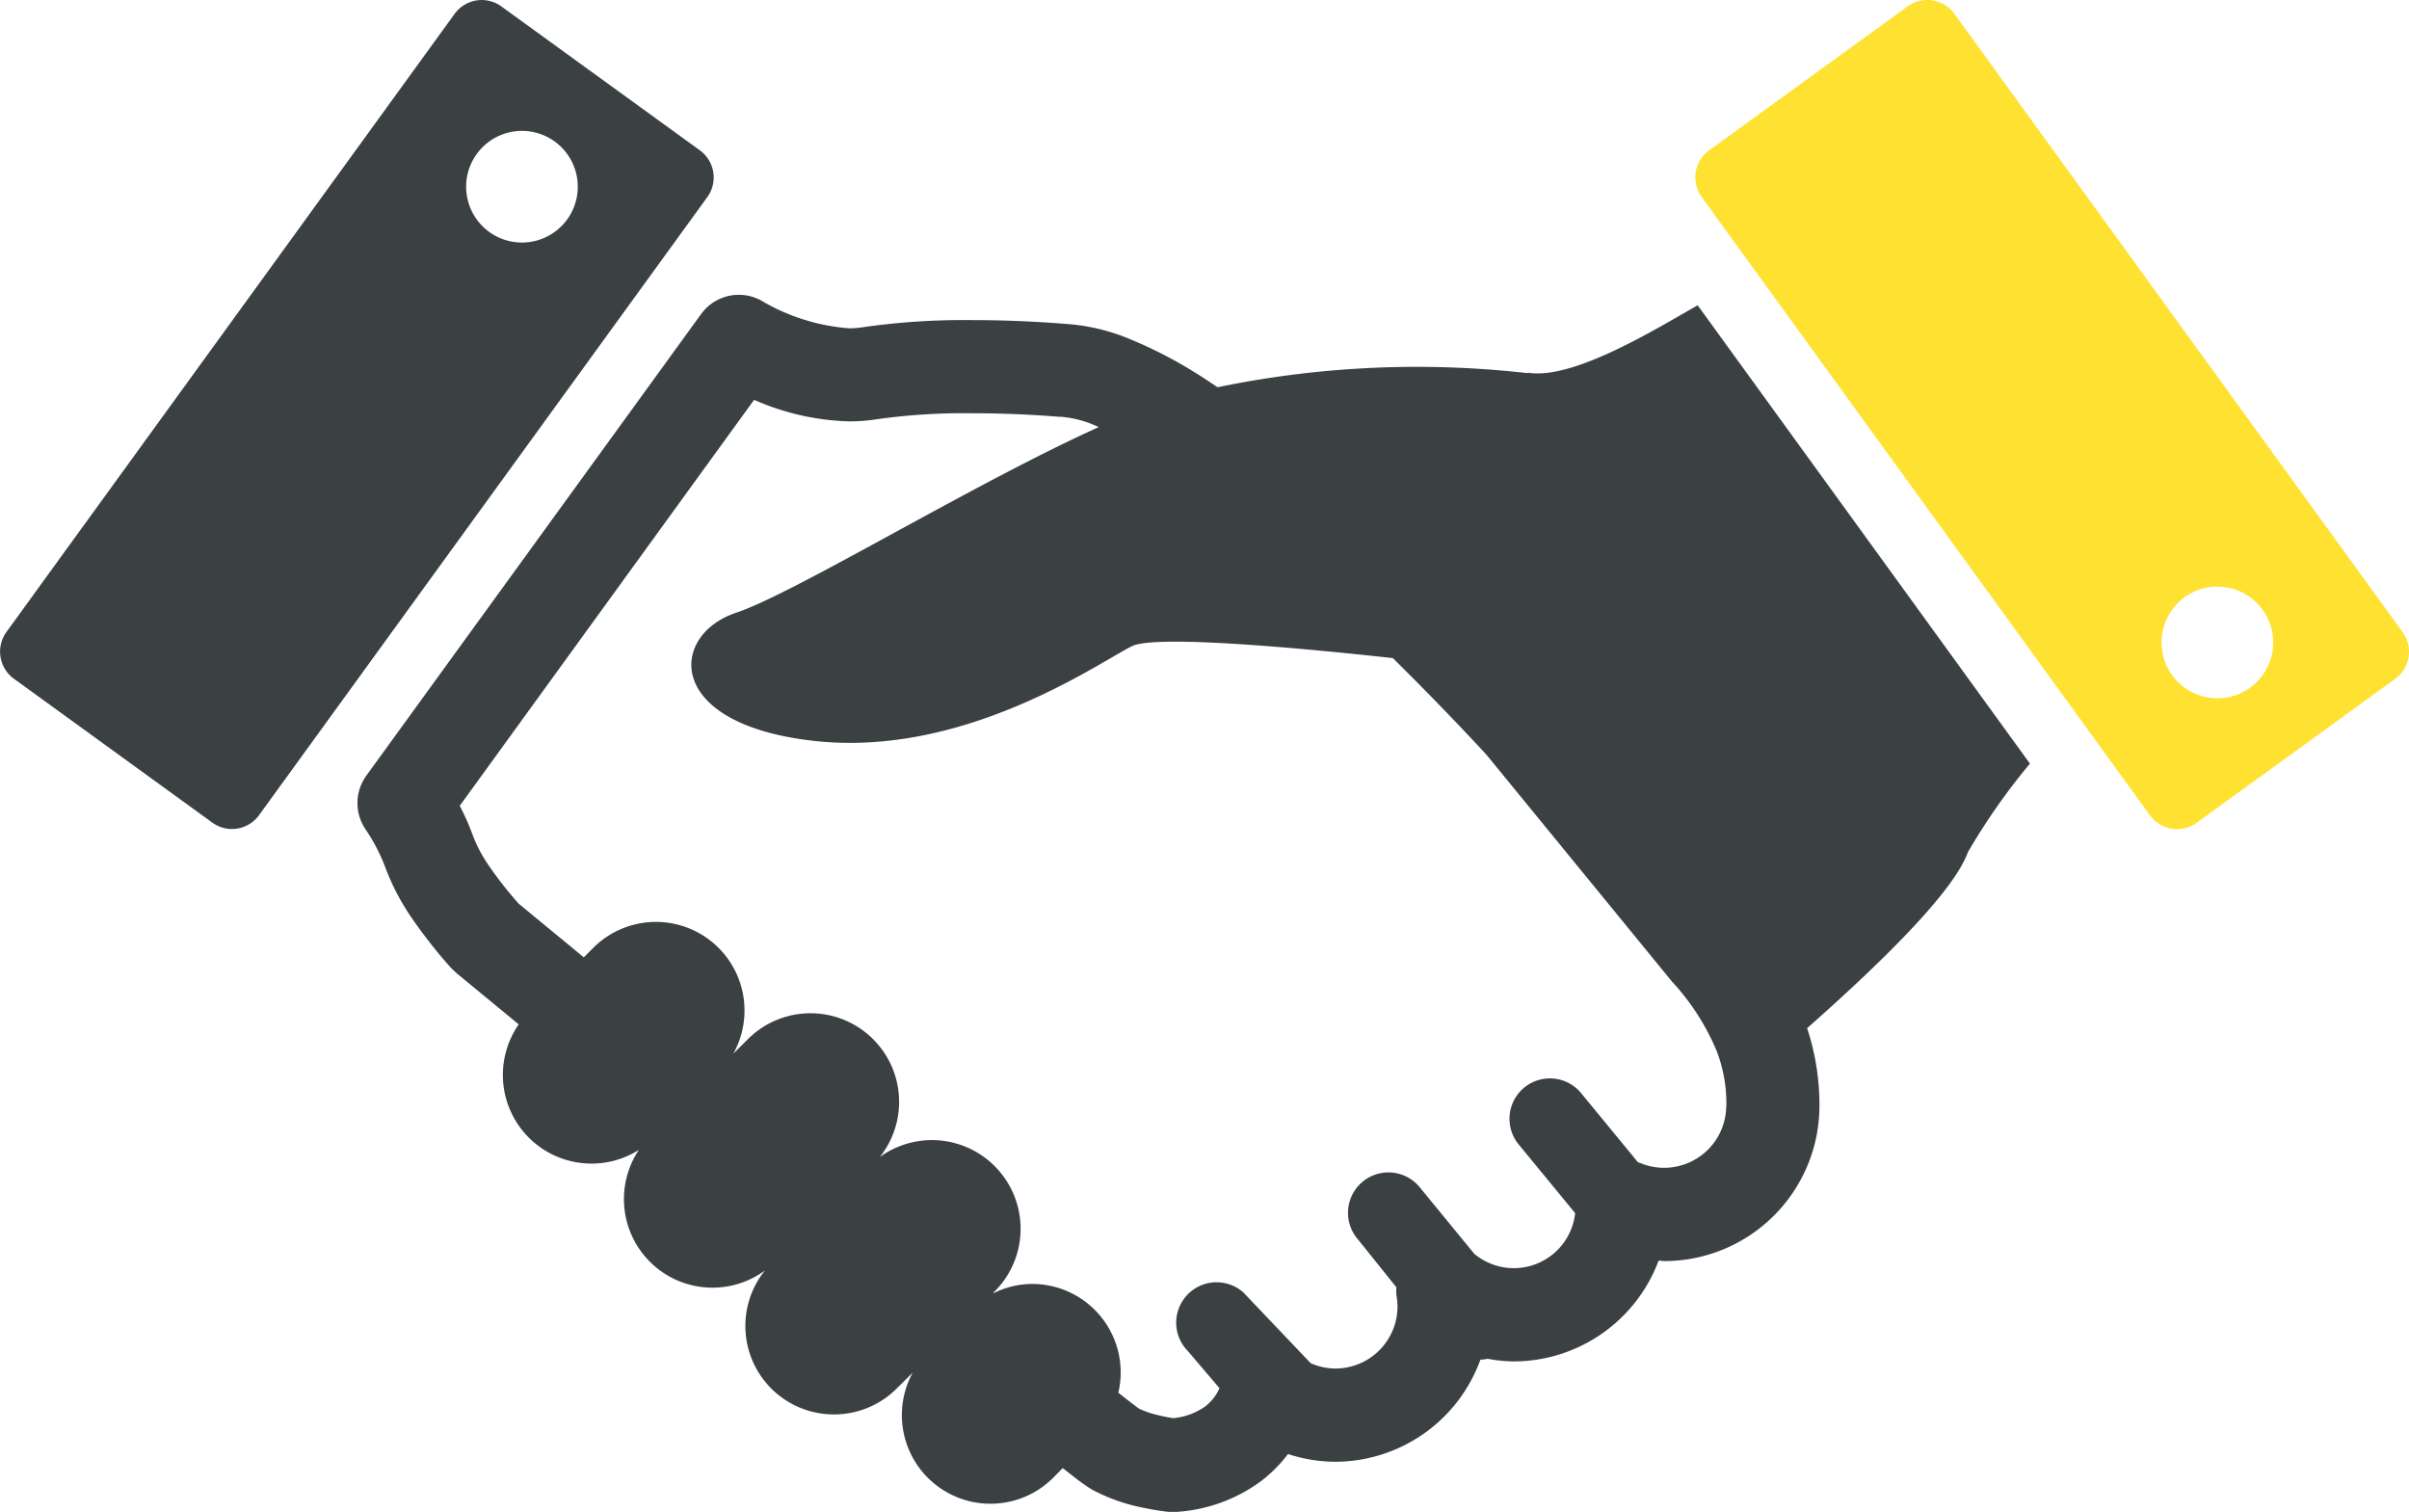
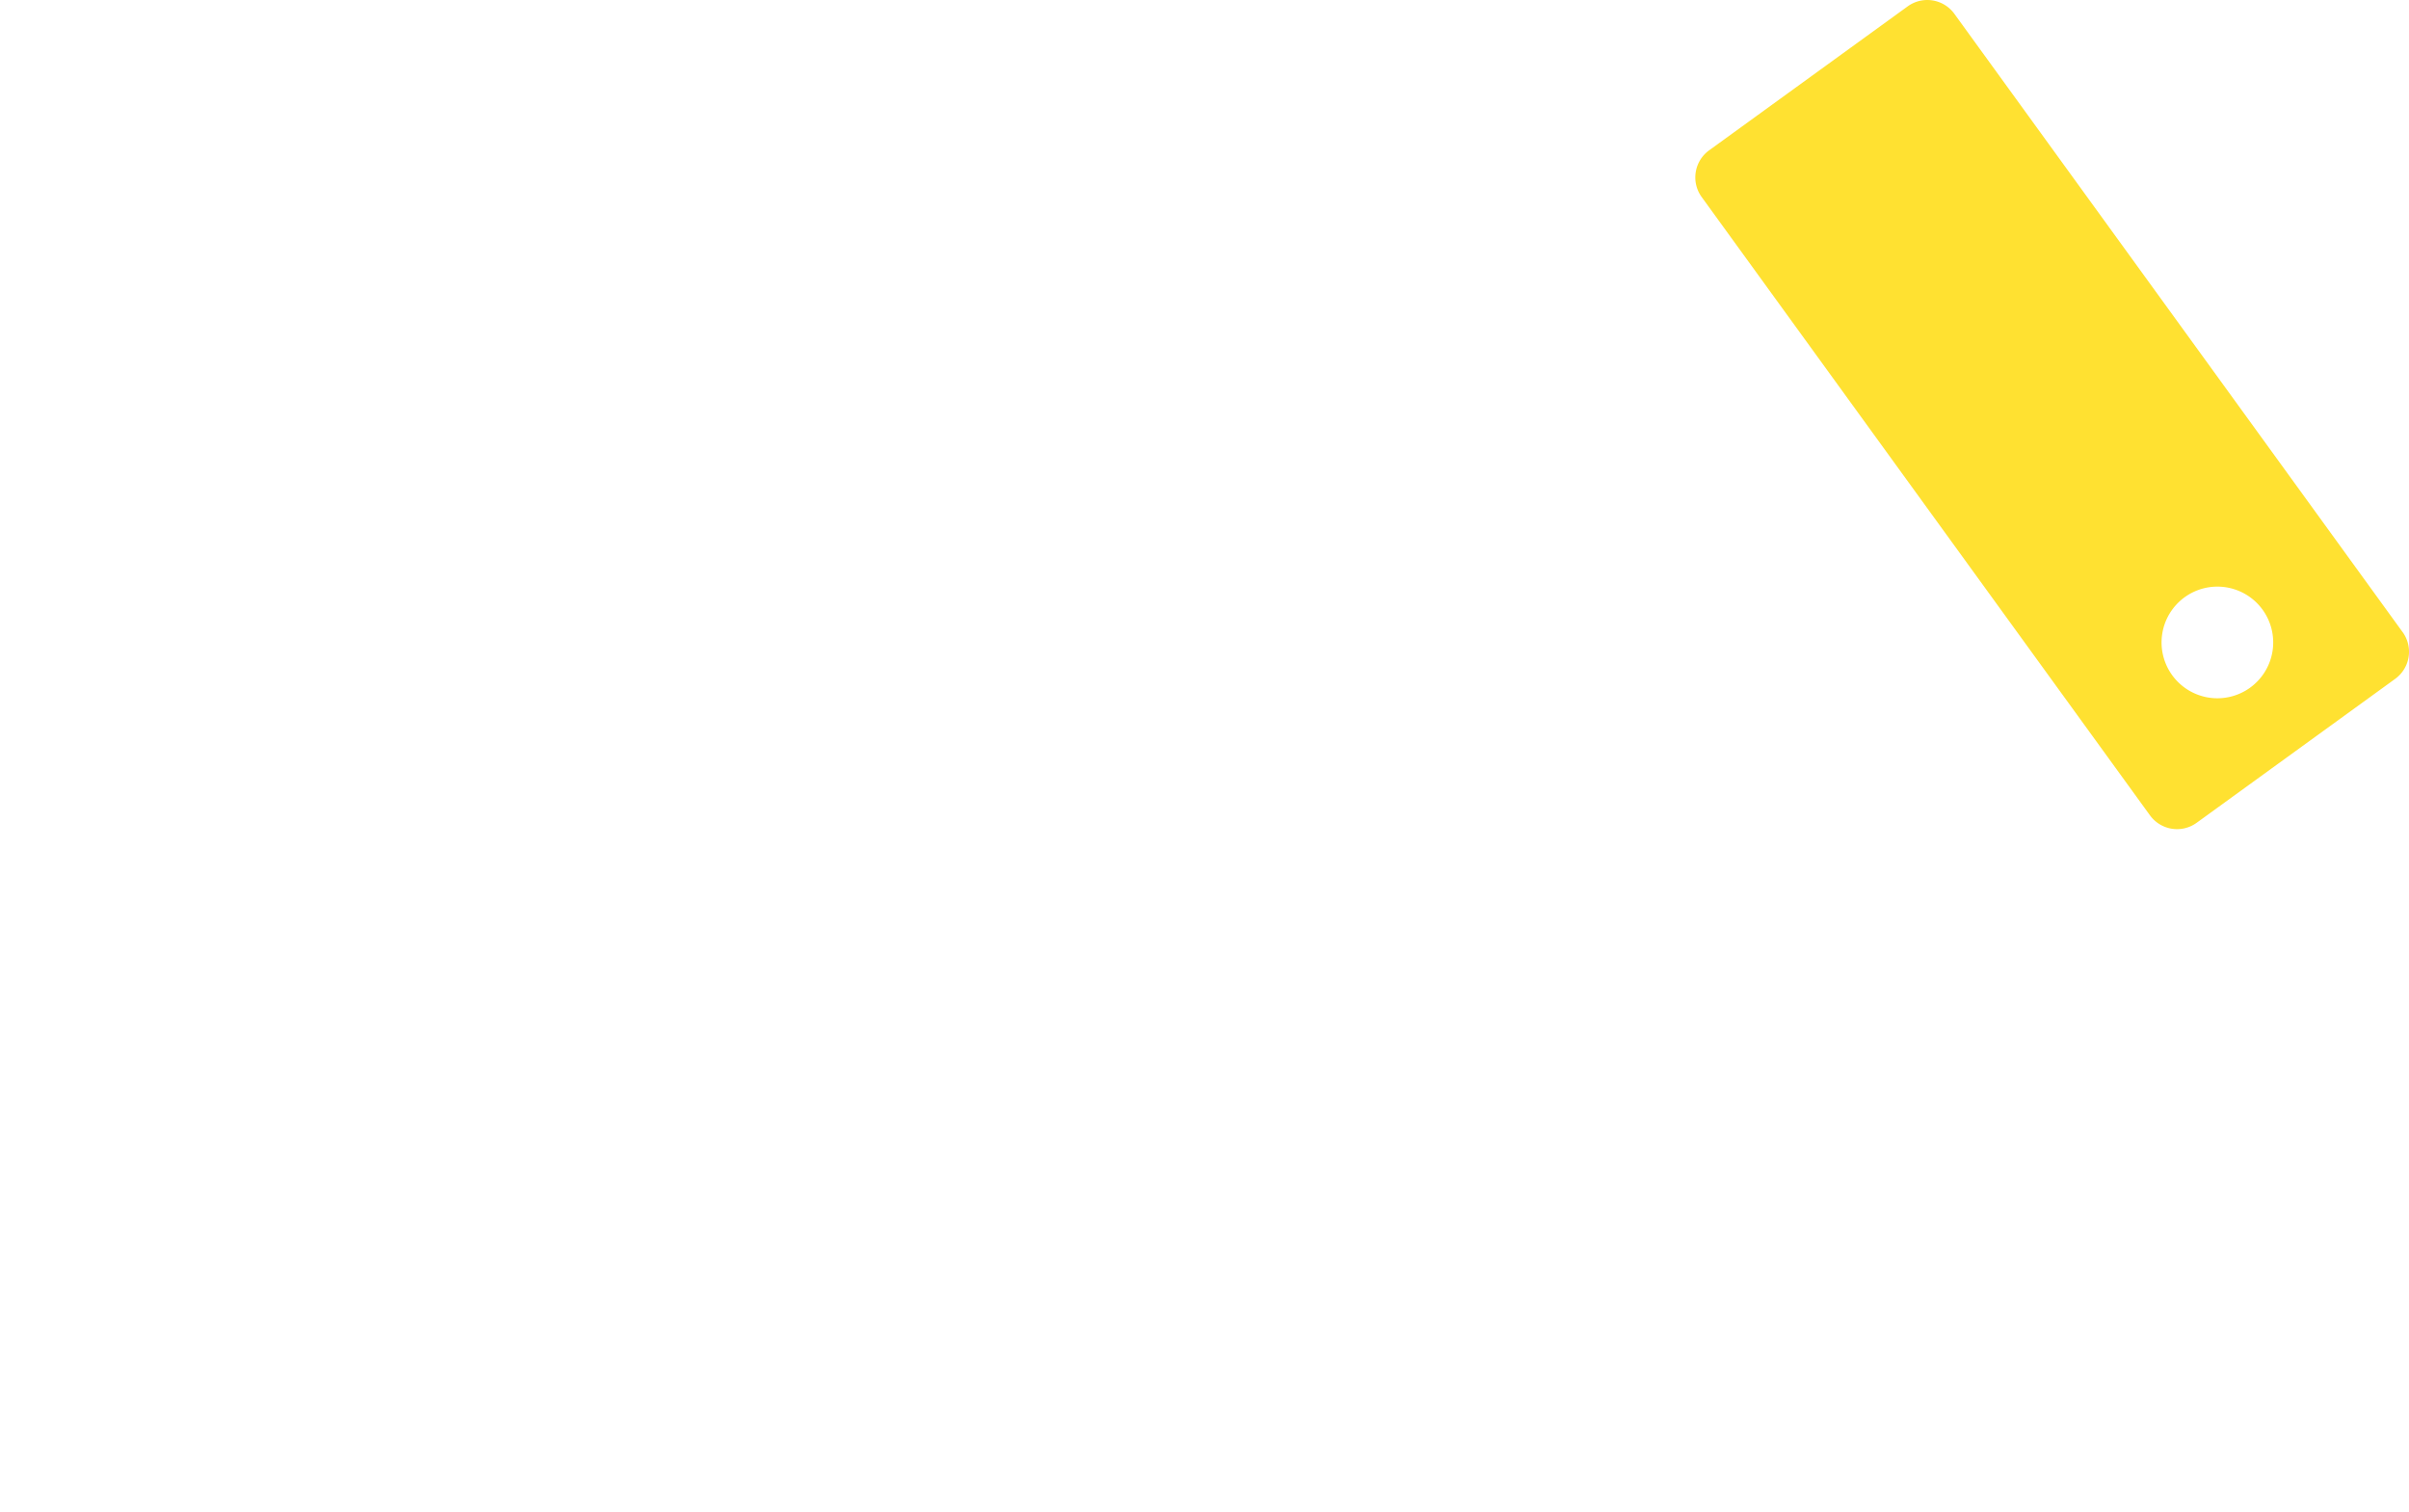
<svg xmlns="http://www.w3.org/2000/svg" width="82" height="51.476" viewBox="0 0 82 51.476">
  <defs>
    <clipPath id="a">
      <rect width="82" height="51.476" fill="none" />
    </clipPath>
  </defs>
  <g clip-path="url(#a)">
-     <path d="M115.815,65.3a33.453,33.453,0,0,0-10.559.479c-.25-.165-.5-.336-.748-.488a14.983,14.983,0,0,0-2.231-1.148,6.808,6.808,0,0,0-2.168-.518v0c-1.114-.09-2.2-.131-3.19-.131a24.254,24.254,0,0,0-3.763.246h0a2.881,2.881,0,0,1-.435.033,6.862,6.862,0,0,1-3.01-.951,1.586,1.586,0,0,0-2.035.467L76.28,79a1.592,1.592,0,0,0-.036,1.812,6.143,6.143,0,0,1,.691,1.333,7.931,7.931,0,0,0,.945,1.775,17.078,17.078,0,0,0,1.28,1.62l.179.172,2.129,1.753a3.017,3.017,0,0,0,4.091,4.271,3.014,3.014,0,0,0,4.29,4.105,3.011,3.011,0,0,0,2.351,4.9h0a3.011,3.011,0,0,0,2.119-.867l.559-.555a3.017,3.017,0,0,0,4.767,3.593l.34-.345c.17.134.326.255.452.353.1.078.192.145.273.2l.12.085.17.105a6.293,6.293,0,0,0,1.737.61c.242.05.45.085.6.106l.188.025.059.006.022,0,.014,0h.035c.018,0,.009,0,.107,0l.115,0a5.416,5.416,0,0,0,2.9-1.077,4.843,4.843,0,0,0,.876-.891,5.213,5.213,0,0,0,1.611.263,5.269,5.269,0,0,0,4.939-3.475,1.319,1.319,0,0,0,.246-.03,4.933,4.933,0,0,0,.886.09,5.277,5.277,0,0,0,4.93-3.422.158.158,0,0,1,.015-.01l.177.017a5.286,5.286,0,0,0,5.286-5.286,8.318,8.318,0,0,0-.419-2.64c2-1.771,4.942-4.507,5.473-5.993a21.784,21.784,0,0,1,2.111-3.013l-11.31-15.6c-1.443.817-4.242,2.552-5.789,2.293m6.761,24.95a2.116,2.116,0,0,1-2.113,2.114,2.088,2.088,0,0,1-.811-.163.649.649,0,0,0-.077-.021l-1.96-2.384a1.375,1.375,0,1,0-2.081,1.8l1.9,2.311a2.1,2.1,0,0,1-3.434,1.384l-1.881-2.294a1.375,1.375,0,0,0-2.082,1.8l1.311,1.633a1.552,1.552,0,0,0,.006.3,2,2,0,0,1,.033.352,2.116,2.116,0,0,1-2.113,2.114,2.081,2.081,0,0,1-.845-.184l-2.293-2.41a1.375,1.375,0,0,0-1.885,2l1.076,1.262a1.6,1.6,0,0,1-.47.61,2.228,2.228,0,0,1-1.1.411c-.128-.019-.3-.048-.508-.1a3.125,3.125,0,0,1-.667-.227c-.049-.036-.172-.127-.352-.268-.1-.078-.217-.167-.346-.27A3.013,3.013,0,0,0,98.945,96.3a2.986,2.986,0,0,0-1.31.312l-.012-.01.014-.016a3.018,3.018,0,0,0-3.877-4.606,3.016,3.016,0,0,0-4.478-4.025l-.51.507a3.016,3.016,0,0,0-4.752-3.616l-.337.338L83,84.62c-.781-.641-1.318-1.086-1.534-1.264a13.092,13.092,0,0,1-.967-1.224,4.9,4.9,0,0,1-.575-1.05,8.481,8.481,0,0,0-.464-1.056L89.48,66.207a8.541,8.541,0,0,0,3.244.734,5.831,5.831,0,0,0,.954-.076h0a21.324,21.324,0,0,1,3.236-.2c.91,0,1.91.036,2.933.118l.07,0a3.72,3.72,0,0,1,1.178.3l.115.053c-4.281,1.933-10.347,5.652-12.341,6.318-2.277.758-2.467,3.795,2.655,4.363s9.676-2.657,10.815-3.224c.817-.409,6.007.09,8.882.405,1.268,1.252,2.379,2.413,3.189,3.291l6.314,7.719.028.031a7.992,7.992,0,0,1,1.5,2.35,4.984,4.984,0,0,1,.323,1.855" transform="translate(-63.811 -52.599)" fill="#3b4043" />
    <path d="M384.388,21.515,369.131.472a1.138,1.138,0,0,0-1.59-.254l-6.758,4.9a1.138,1.138,0,0,0-.253,1.59l15.258,21.043a1.139,1.139,0,0,0,1.59.255l6.759-4.9a1.139,1.139,0,0,0,.252-1.591M379.2,23.405a1.9,1.9,0,1,1,.423-2.651,1.9,1.9,0,0,1-.423,2.651" transform="translate(-302.606 -0.001)" fill="#ffe131" />
-     <path d="M23.825,5.118l-6.76-4.9a1.138,1.138,0,0,0-1.59.254L.217,21.514A1.139,1.139,0,0,0,.471,23.1l6.758,4.9a1.138,1.138,0,0,0,1.589-.255L24.076,6.708a1.139,1.139,0,0,0-.252-1.59m-4.517,2.35a1.9,1.9,0,1,1-.423-2.65,1.9,1.9,0,0,1,.423,2.65" transform="translate(0 0)" fill="#3b4043" />
  </g>
</svg>